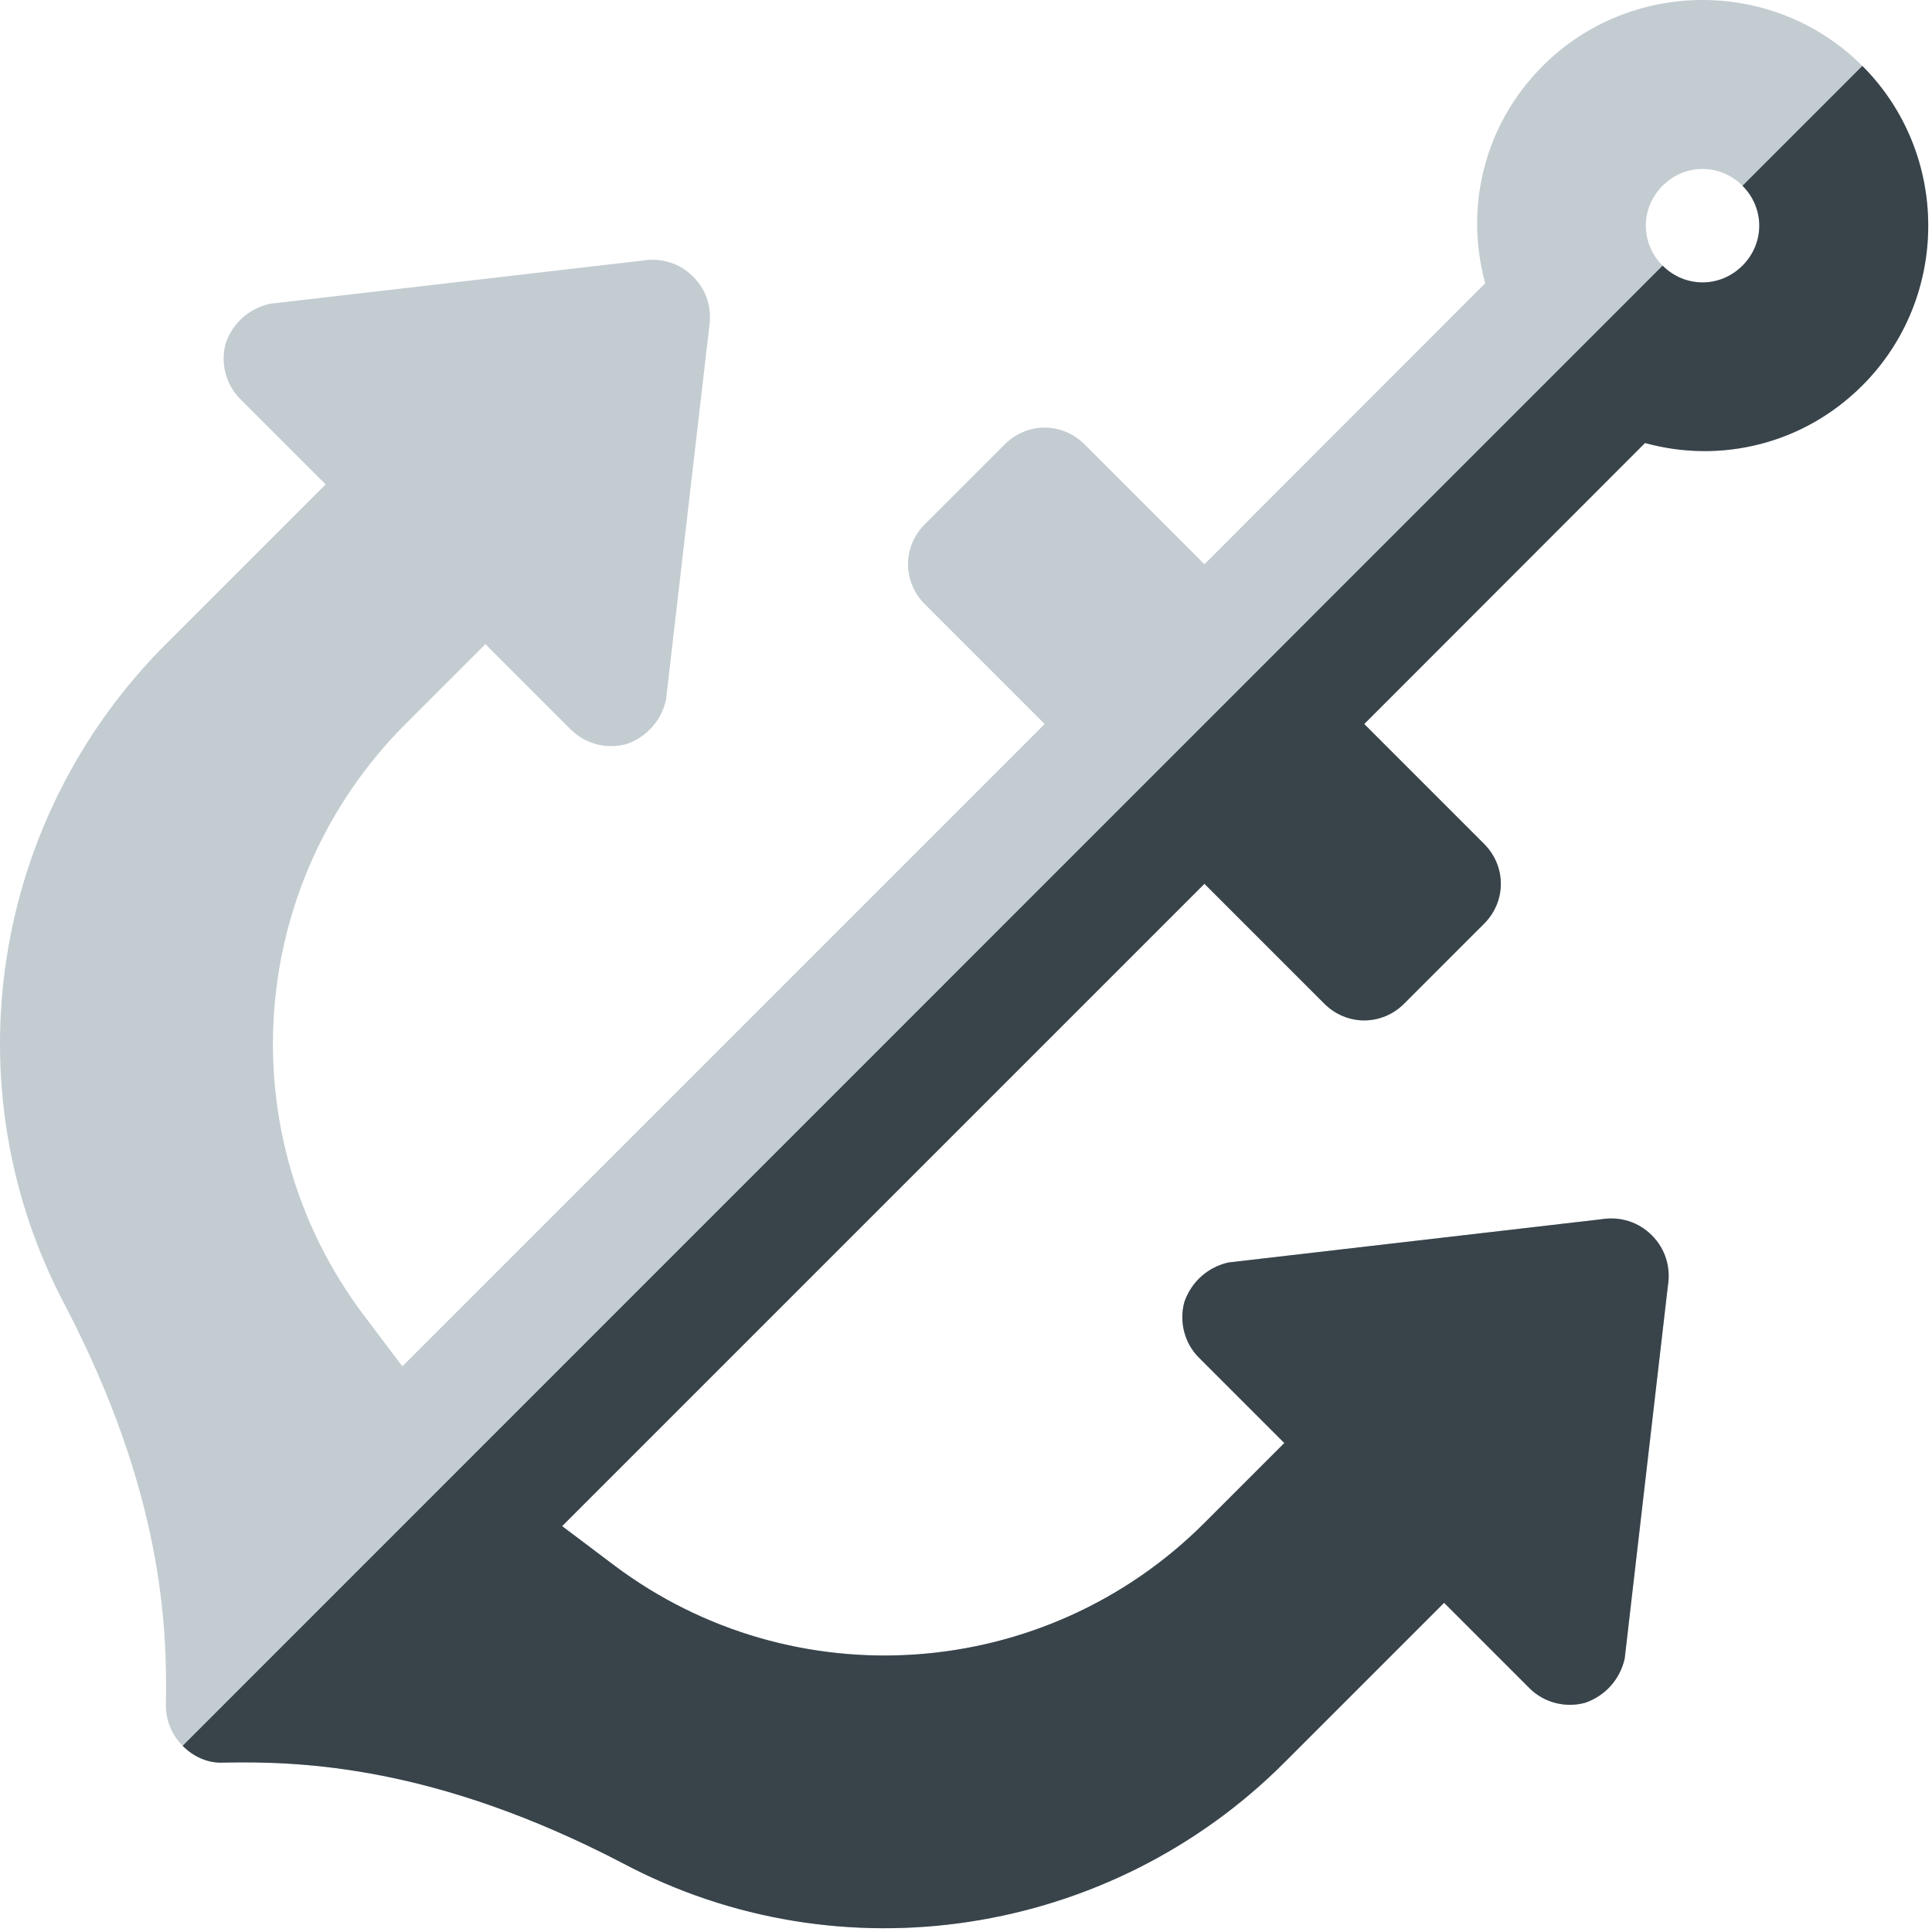
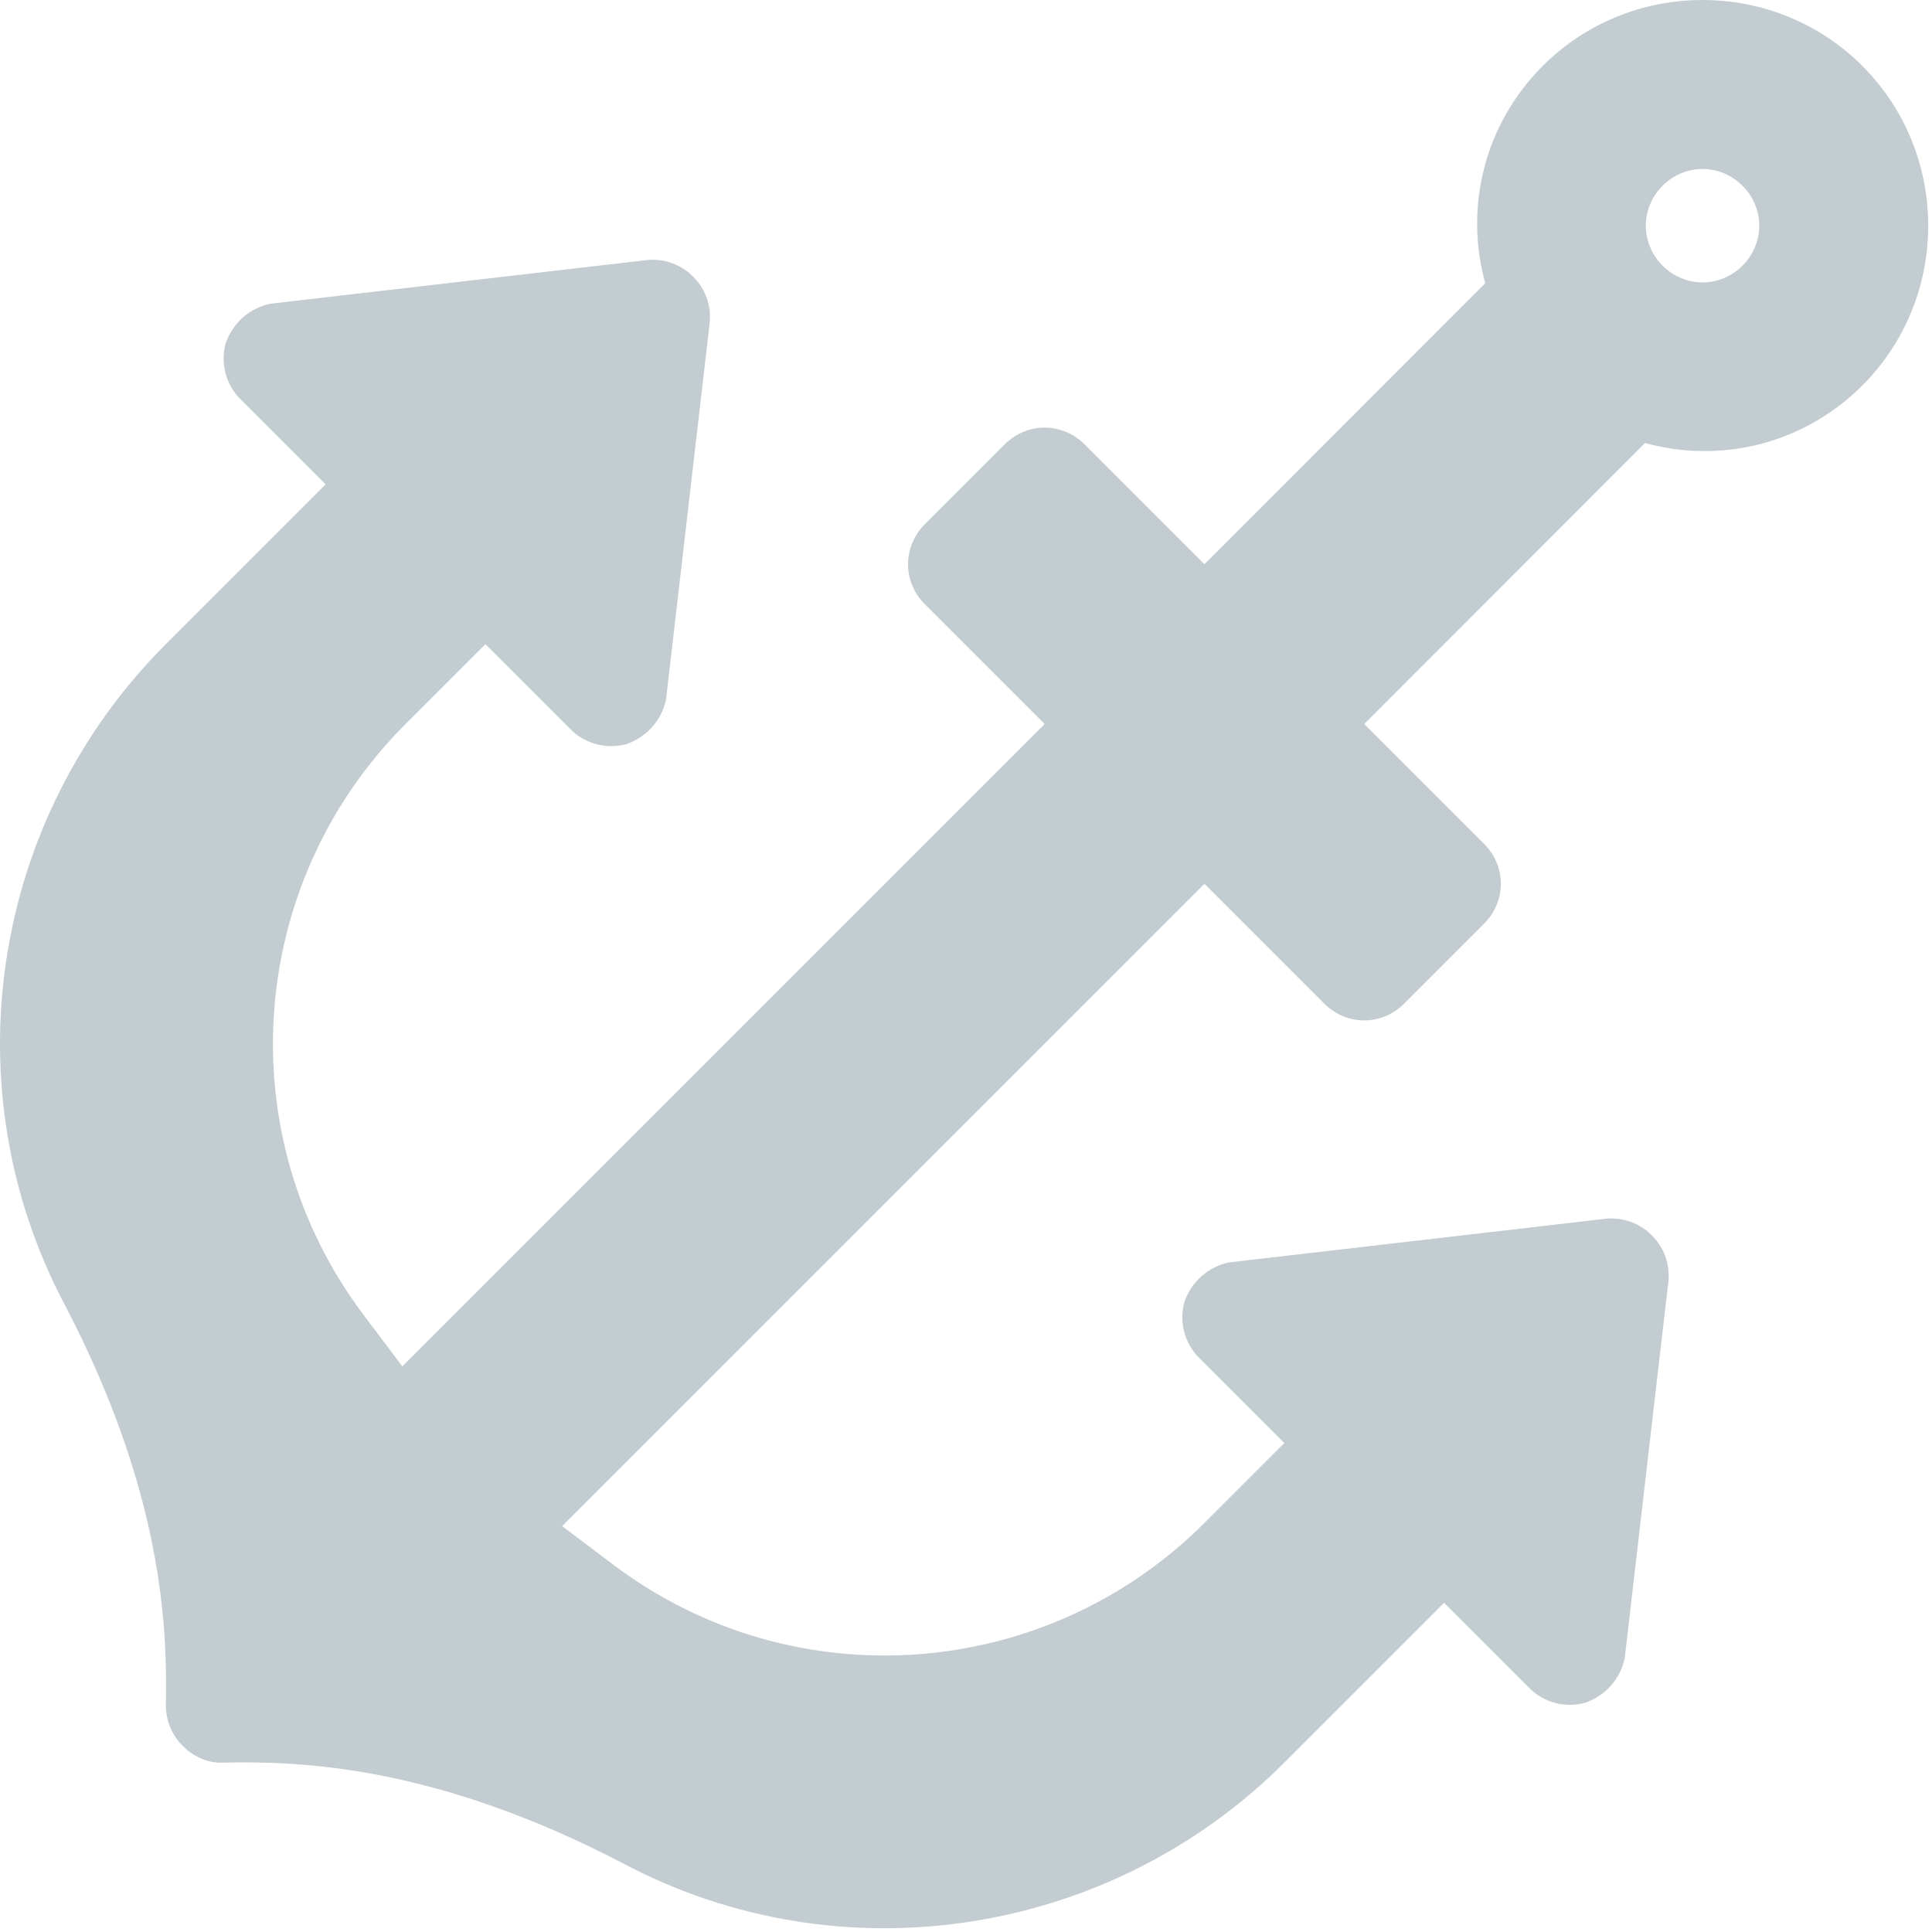
<svg xmlns="http://www.w3.org/2000/svg" width="100%" height="100%" viewBox="0 0 513 513" version="1.1" xml:space="preserve" style="fill-rule:evenodd;clip-rule:evenodd;stroke-linejoin:round;stroke-miterlimit:2;">
  <path d="M431.393,440.44L442.848,341.587C443.697,336.496 442.212,331.616 438.606,328.01C435,324.404 430.12,322.919 425.029,323.768L326.176,335.223C320.659,336.496 316.416,340.314 314.508,345.617C313.024,350.92 314.508,356.648 318.326,360.467L341.024,383.165L319.811,404.378C277.597,446.592 210.775,451.471 163.046,415.62L149.257,405.226L319.811,234.672L351.631,266.492C357.571,272.432 366.905,272.431 372.844,266.492L394.057,245.279C399.997,239.339 399.997,230.006 394.057,224.066L362.237,192.246L436.799,117.627C456.738,123.143 478.801,118.052 494.498,102.354C517.832,79.02 517.832,40.835 494.498,17.501C471.164,-5.833 432.979,-5.833 409.645,17.501C393.947,33.199 388.856,55.261 394.372,75.2L319.81,149.819L287.99,117.999C282.05,112.059 272.717,112.059 266.777,117.999L245.564,139.212C239.625,145.151 239.624,154.485 245.564,160.425L277.384,192.245L106.831,362.8L96.437,349.011C60.587,301.283 65.465,234.46 107.679,192.246L128.892,171.033L151.59,193.731C155.408,197.549 161.136,199.033 166.44,197.549C171.743,195.641 175.562,191.398 176.834,185.881L188.289,87.028C189.138,81.937 187.653,77.057 184.047,73.451C180.441,69.845 175.561,68.36 170.47,69.209L71.618,80.665C66.101,81.938 61.858,85.756 59.95,91.059C58.466,96.362 59.95,102.09 63.768,105.909L86.466,128.607L44.04,171.033C-2.417,217.49 -13.448,288.766 17.312,346.678C43.191,396.316 44.463,431.955 44.04,452.745C44.04,456.987 45.737,460.805 48.495,463.563C51.465,466.533 55.283,468.231 59.313,468.018C80.103,467.595 115.742,468.866 165.38,494.746C223.292,525.507 294.78,514.263 341.025,468.018L383.451,425.592L406.149,448.29C409.967,452.108 415.695,453.592 420.999,452.108C426.302,450.199 430.12,445.957 431.393,440.44ZM441.467,70.535C435.527,64.595 435.527,55.262 441.467,49.322C447.407,43.382 456.74,43.382 462.68,49.322C468.62,55.262 468.62,64.595 462.68,70.535C456.739,76.475 447.407,76.475 441.467,70.535Z" style="fill:rgb(195,204,209);fill-rule:nonzero;" />
-   <path d="M420.999,452.108C415.696,453.592 409.968,452.108 406.149,448.29L383.451,425.592L341.025,468.018C294.78,514.263 223.292,525.506 165.38,494.746C115.742,468.867 80.103,467.595 59.313,468.018C55.284,468.23 51.466,466.533 48.495,463.563L441.467,70.535C447.407,76.475 456.74,76.475 462.68,70.535C468.62,64.595 468.62,55.262 462.68,49.322L494.5,17.502C517.834,40.836 517.834,79.021 494.5,102.355C478.802,118.053 456.74,123.144 436.801,117.628L362.239,192.247L394.059,224.067C399.999,230.007 399.999,239.34 394.059,245.28L372.846,266.493C366.907,272.432 357.573,272.433 351.633,266.493L319.813,234.673L149.258,405.226L163.047,415.62C210.775,451.47 277.598,446.592 319.812,404.378L341.025,383.165L318.327,360.467C314.509,356.649 313.025,350.921 314.509,345.617C316.417,340.314 320.66,336.495 326.177,335.223L425.03,323.768C430.121,322.919 435.001,324.404 438.607,328.01C442.213,331.616 443.698,336.496 442.849,341.587L431.394,440.44C430.12,445.957 426.302,450.199 420.999,452.108Z" style="fill:rgb(56,67,74);fill-rule:nonzero;" />
</svg>